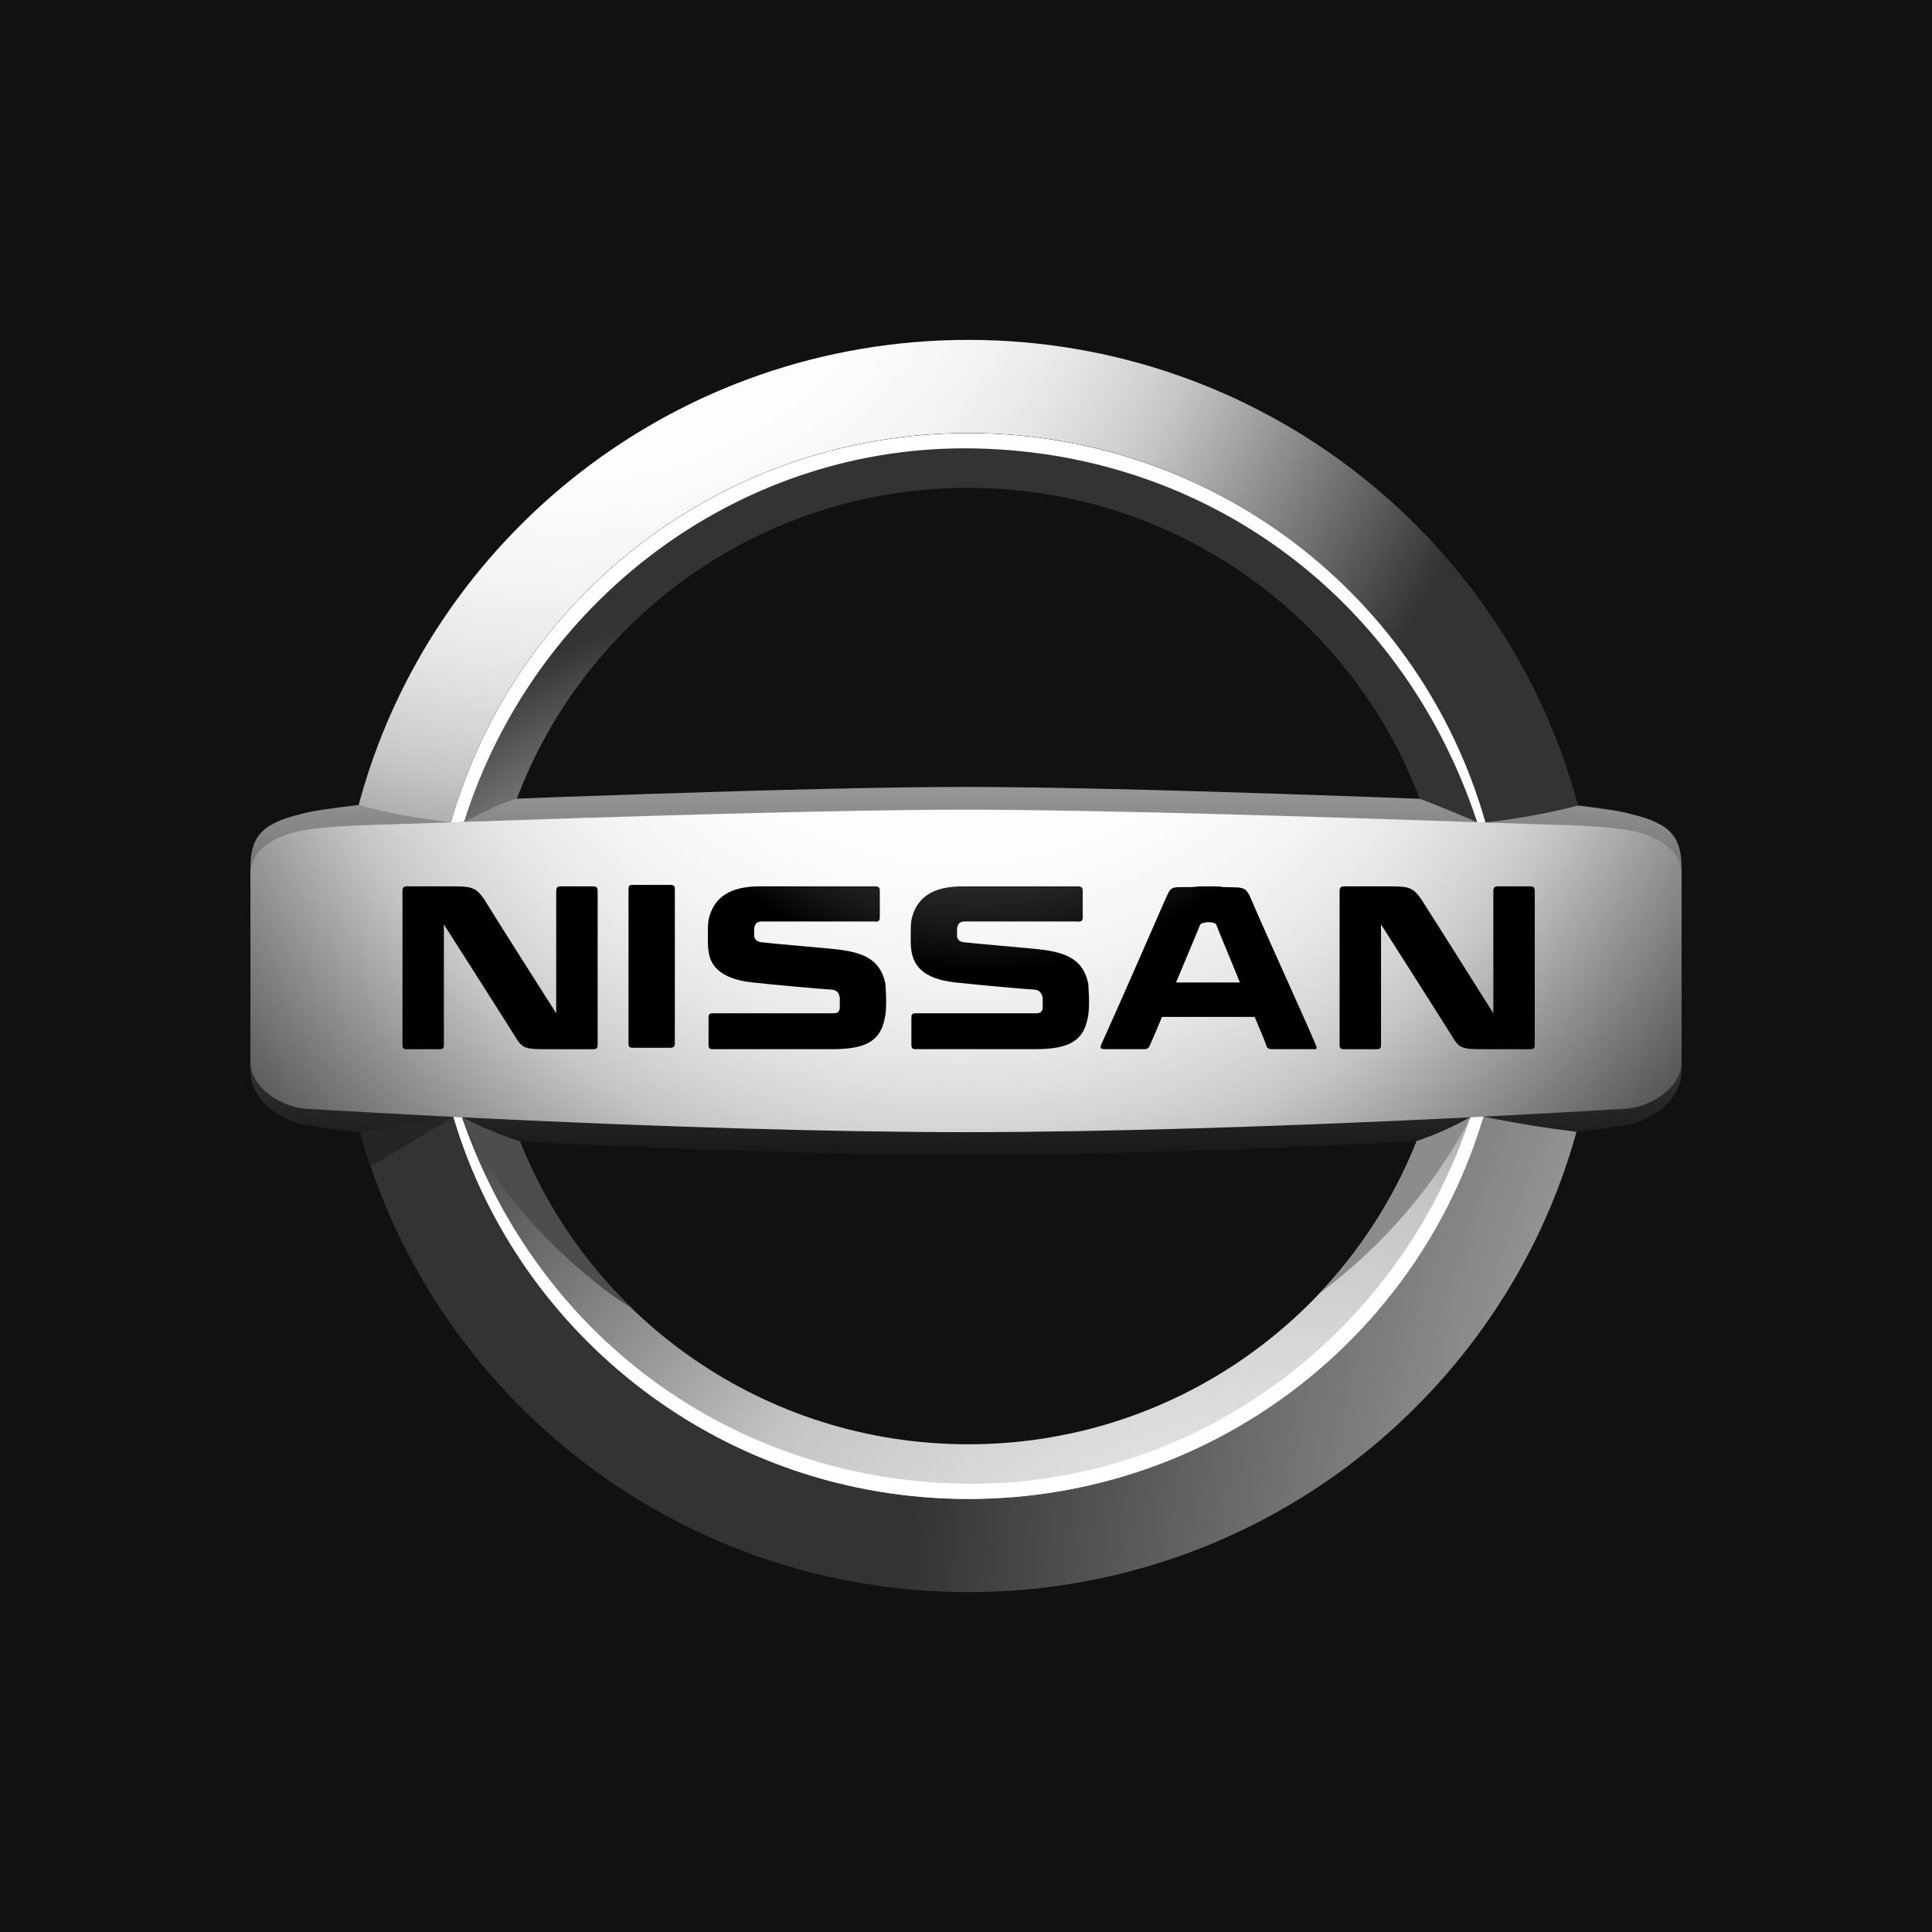
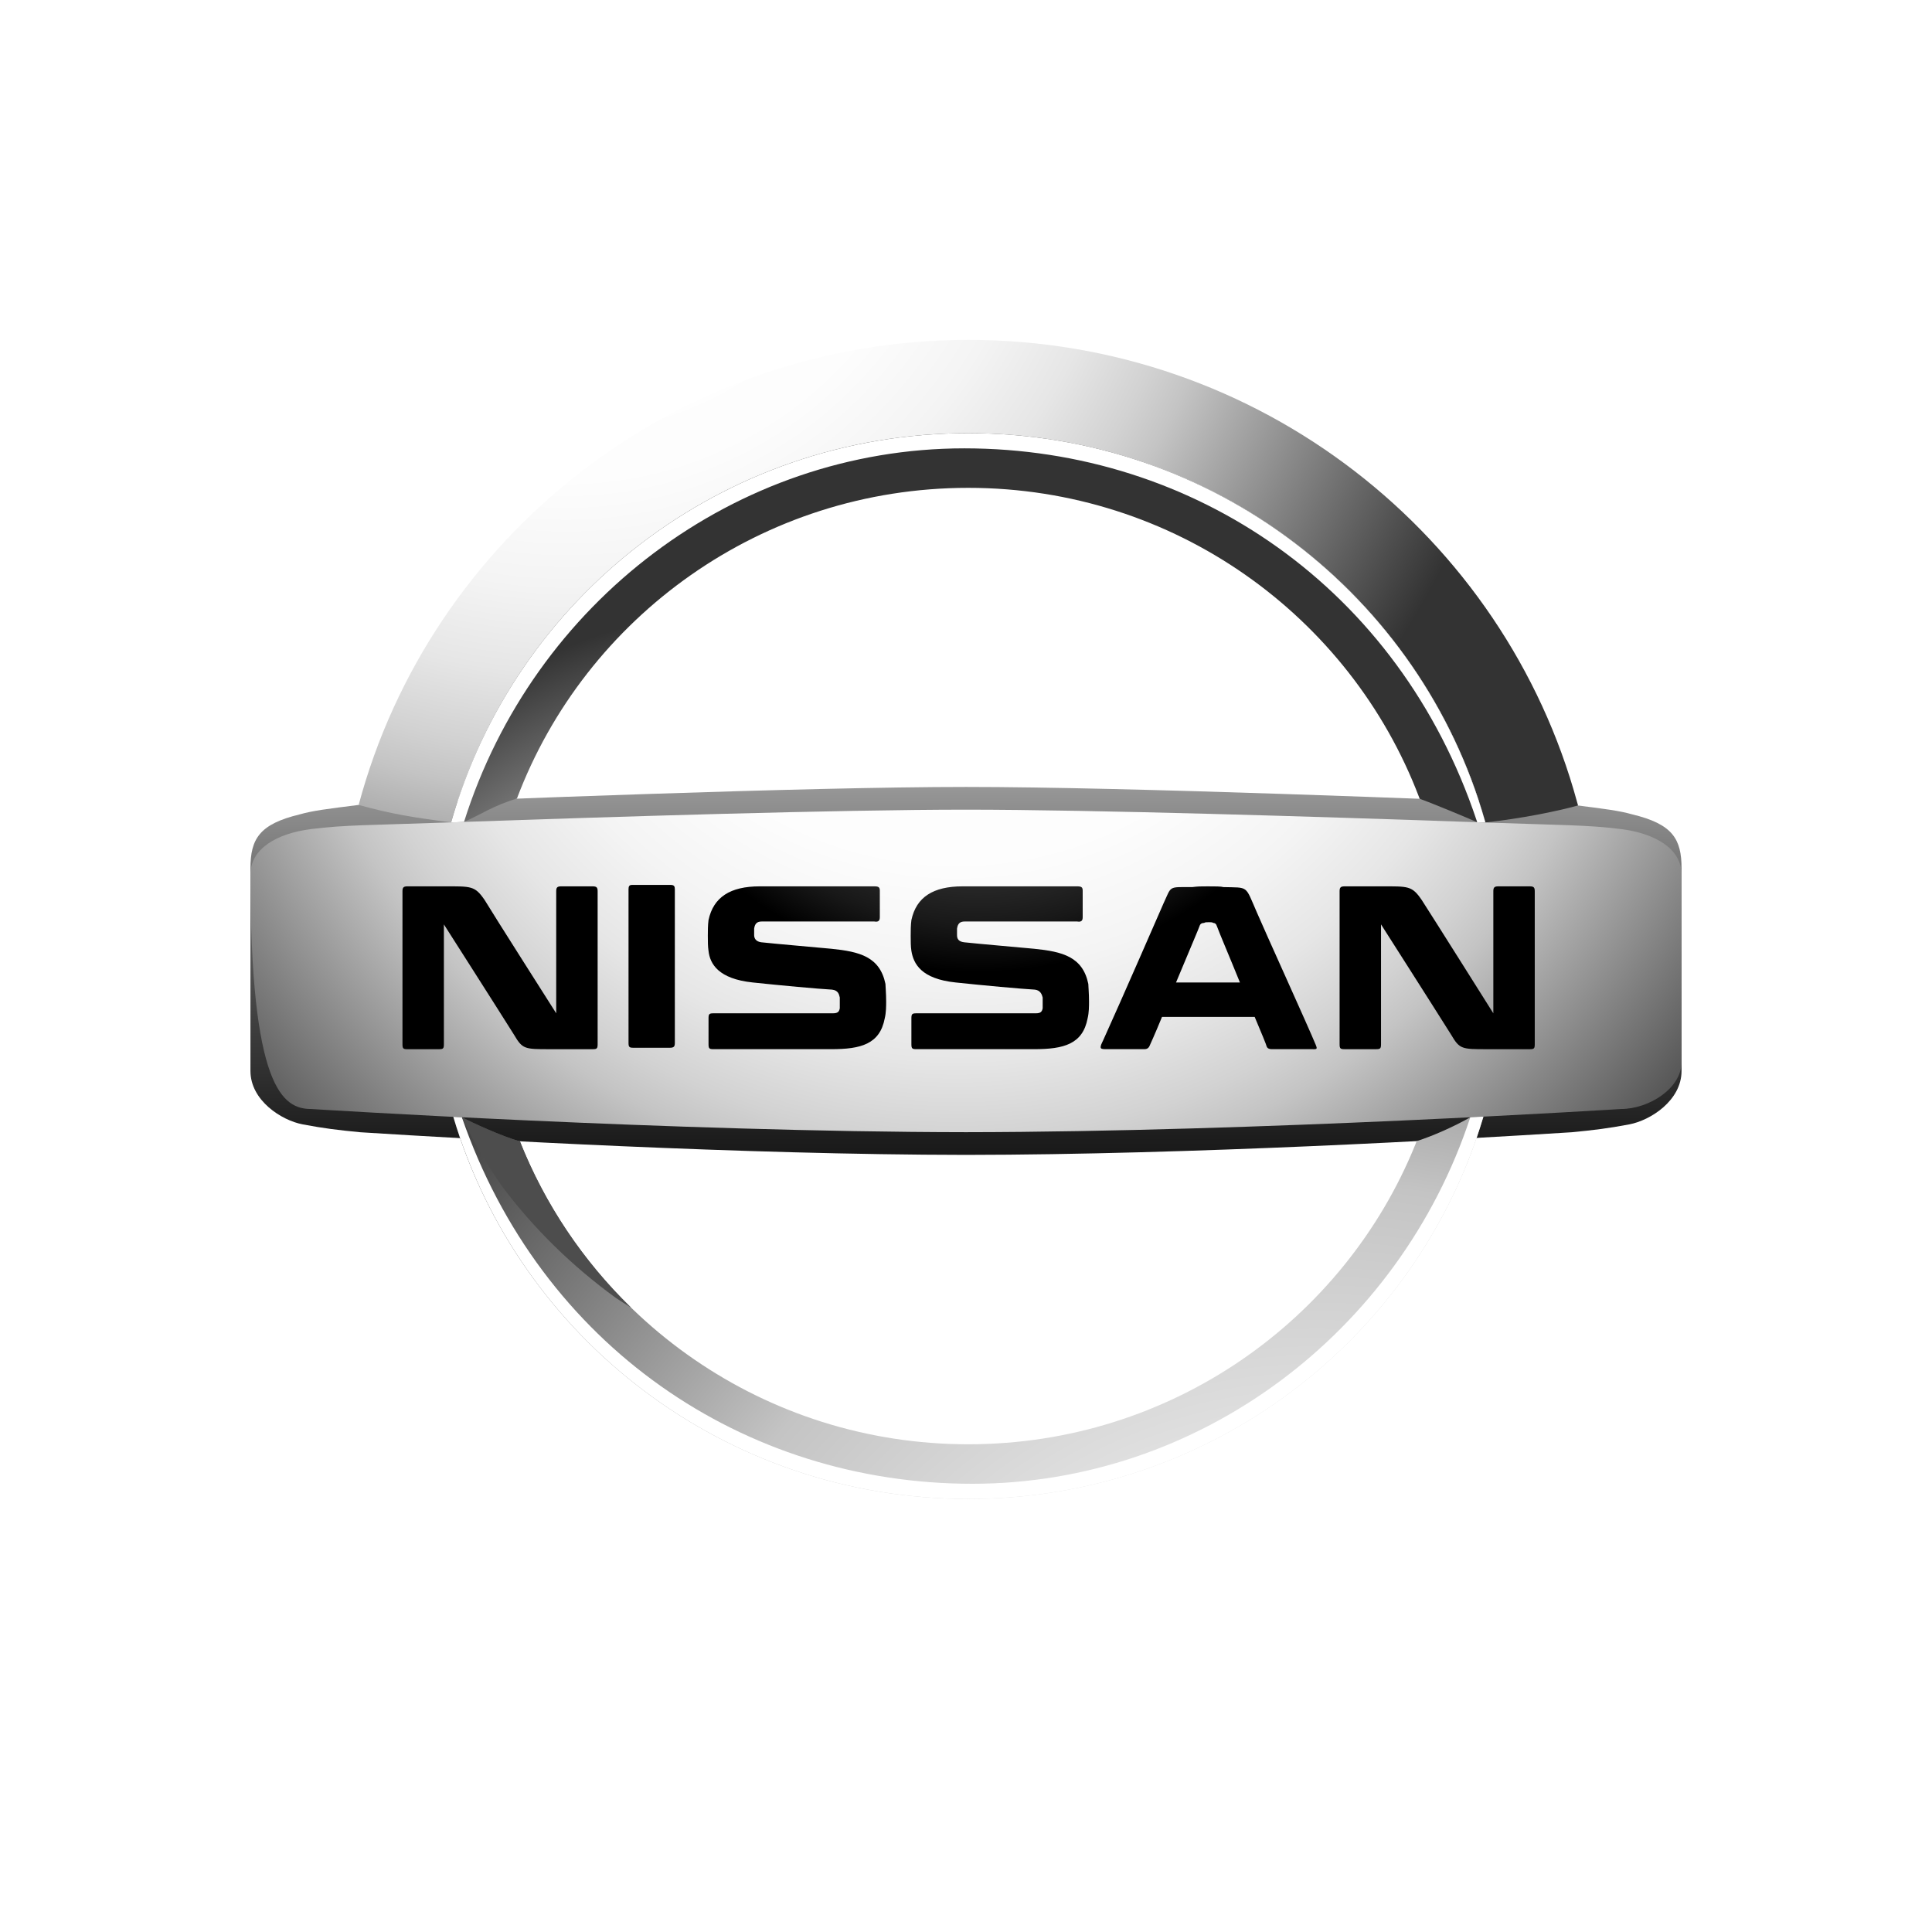
<svg xmlns="http://www.w3.org/2000/svg" width="1080" height="1080" viewBox="0 0 1080 1080" fill="none">
-   <rect width="1080" height="1080" fill="#111111" />
  <path d="M912.475 455.25C905.085 453.14 896.852 452.145 879.512 449.957C807.745 446.95 630.385 439.902 540.005 439.902C449.628 439.902 272.264 446.945 200.504 449.957C183.156 452.145 174.916 453.14 167.528 455.25C144.964 460.687 140 468.962 140 485.475V598.65C140 615.165 157.316 626.295 169.252 628.54C181.196 630.8 188.752 631.702 201.316 632.925C265.504 636.987 414.425 645.457 540 645.592C665.58 645.47 814.492 636.992 878.685 632.925C891.245 631.702 898.805 630.795 910.752 628.54C922.685 626.292 940 615.165 940 598.65V485.475C940 468.962 935.04 460.687 912.475 455.25Z" fill="url(#paint0_linear_1_116)" />
  <path d="M252.202 459.697C287.514 334.175 403.543 242.076 541.275 242.076C678.61 242.076 794.403 333.669 830.058 458.688C830.17 459.128 830.245 459.357 830.37 459.782C850.843 457.432 869.183 453.802 882.143 450.267C881.905 449.462 881.845 449.298 881.643 448.505C841.118 299.585 704.085 190 541.275 190C377.914 190 240.522 300.296 200.498 449.952C218.502 454.992 231.69 457.105 252.202 459.697Z" fill="url(#paint1_radial_1_116)" />
-   <path d="M829.212 624.217C828.855 625.332 828.46 626.563 828.275 627.173C790.727 749.185 676.447 837.93 541.275 837.93C405.035 837.93 290.036 747.817 253.4 624.335C231.008 628.385 223.444 629.927 201.316 632.935C242.316 781.127 378.972 890.005 541.275 890.005C703.647 890.005 840.352 781.012 881.275 632.697C861.78 630.237 850.295 628.377 829.212 624.217Z" fill="url(#paint2_radial_1_116)" />
  <path d="M259.407 459.425C267.907 455.838 276.131 450.115 288.951 446.433C327.171 344.965 425.707 272.709 541.267 272.709C656.467 272.709 754.76 344.519 793.22 445.495C793.355 445.84 793.495 446.255 793.603 446.515C800.22 448.855 819.712 456.933 825.775 459.635C826.635 459.655 828.47 459.72 830.368 459.773C830.255 459.41 830.152 459.045 830.055 458.678C794.382 333.7 678.595 242.136 541.267 242.136C403.572 242.136 287.543 334.194 252.219 459.69C254.259 459.695 258.143 459.515 259.407 459.425Z" fill="url(#paint3_radial_1_116)" />
  <path d="M539.075 250.63C667.928 250.63 782.148 329.138 825.41 458.548L825.763 459.645C826.435 459.645 828.888 459.735 830.355 459.785C830.24 459.315 830.12 459.042 830.043 458.69C794.37 333.712 678.583 242.148 541.255 242.148C403.56 242.148 287.531 334.207 252.207 459.702C254.959 459.657 256.283 459.658 259.403 459.433C298.083 336.578 411.17 250.63 539.075 250.63Z" fill="white" />
  <path d="M821.907 624.567C812.65 629.852 801.127 634.938 791.915 637.91C791.79 638.21 791.267 639.552 791.155 639.867C751.307 738.052 654.44 807.36 541.27 807.36C427.39 807.36 330.027 737.21 290.643 638.052C280.047 635.047 264.207 627.665 258.211 624.585C255.967 624.475 254.759 624.407 253.379 624.335C290.015 747.8 405.035 837.93 541.275 837.93C676.9 837.93 791.475 748.625 828.647 626.03C828.727 625.795 829.14 624.445 829.227 624.217C827.08 624.302 823.795 624.567 821.907 624.567Z" fill="url(#paint4_radial_1_116)" />
-   <path d="M906.065 463.445C887.055 461.083 874.095 461.338 827.792 459.705C825.687 459.628 823.547 459.563 821.375 459.485C737.415 456.543 611.295 452.61 540 452.61C468.707 452.61 342.592 456.543 258.62 459.485C256.452 459.563 254.32 459.628 252.22 459.705C205.908 461.338 192.952 461.083 173.94 463.445C154.932 465.828 140 474.335 140 488.8V593.748C140 608.223 157.988 619.94 173.936 619.94C173.936 619.94 376.92 632.745 540 632.898C703.085 632.745 906.065 619.94 906.065 619.94C922.012 619.94 940 608.223 940 593.748V488.8C940 474.335 925.072 465.828 906.065 463.445Z" fill="url(#paint5_radial_1_116)" />
+   <path d="M906.065 463.445C887.055 461.083 874.095 461.338 827.792 459.705C825.687 459.628 823.547 459.563 821.375 459.485C737.415 456.543 611.295 452.61 540 452.61C468.707 452.61 342.592 456.543 258.62 459.485C256.452 459.563 254.32 459.628 252.22 459.705C205.908 461.338 192.952 461.083 173.94 463.445C154.932 465.828 140 474.335 140 488.8C140 608.223 157.988 619.94 173.936 619.94C173.936 619.94 376.92 632.745 540 632.898C703.085 632.745 906.065 619.94 906.065 619.94C922.012 619.94 940 608.223 940 593.748V488.8C940 474.335 925.072 465.828 906.065 463.445Z" fill="url(#paint5_radial_1_116)" />
  <path d="M821.908 624.573C782.073 745.323 670.04 829.44 543.493 829.44C415.655 829.44 302.223 752.165 258.199 624.573C256.583 624.485 254.983 624.42 253.403 624.328C290.031 747.795 405.073 837.925 541.315 837.925C677.603 837.925 792.655 747.74 829.253 624.205C826.843 624.318 824.4 624.453 821.908 624.573Z" fill="white" />
-   <path d="M822.14 624.557L821.897 624.568C812.64 629.85 801.125 634.935 791.905 637.908C791.78 638.21 791.257 639.55 791.15 639.865C778.54 670.938 760.22 699.115 737.46 723.128C773.085 696.515 802.14 662.892 822.14 624.557Z" fill="#8C8C8C" />
  <path d="M352.765 730.942C325.973 704.865 304.645 673.3 290.645 638.045C280.049 635.038 264.213 627.652 258.213 624.57C264.624 638.152 272.184 651.137 280.805 663.375C298.441 686.845 319.817 707.762 344.149 725.465C346.981 727.363 349.853 729.185 352.765 730.942Z" fill="#4D4D4D" />
-   <path d="M253.396 624.335L253.304 624.342C230.984 628.385 223.412 629.935 201.316 632.925C203.096 639.385 205.068 645.747 207.216 652.047L253.396 624.335Z" fill="#252525" />
  <path d="M702.545 509.917C695.873 494.68 698.243 496.278 683.718 495.885C682.538 495.478 679.39 495.478 675.078 495.478C670.773 495.478 669.983 495.478 666.445 495.885C652.718 495.885 655.07 495.085 650.365 505.105C650.365 505.105 626.803 559.23 616.61 581.682L616.218 582.483C614.258 586.485 615.438 586.485 618.57 586.485H639.765C641.343 586.485 642.118 585.7 642.51 584.882C642.51 584.882 645.65 578.065 649.573 568.447H701.37C705.298 577.672 708.043 584.482 708.043 584.882C708.433 586.087 709.613 586.485 710.785 586.485H732.763C735.903 586.485 736.69 586.905 735.513 584.08C731.583 574.463 706.078 518.325 702.545 509.917ZM657.413 549.205C664.085 533.17 670.765 517.535 670.765 517.13C671.163 516.325 671.945 515.925 673.118 515.925C673.513 515.518 674.698 515.518 675.87 515.518C676.658 515.518 677.825 515.518 678.223 515.925C679.003 515.925 679.803 516.325 680.178 517.533C681.763 521.933 687.633 535.573 693.125 549.205H657.413ZM374.885 494.675C376.845 494.675 377.241 495.473 377.241 497.078V582.893C377.241 584.885 376.845 585.703 374.497 585.703H354.089C351.741 585.703 351.349 585.295 351.349 582.893V497.078C351.349 495.473 351.741 494.675 353.305 494.675H374.885ZM331.329 495.473C333.677 495.473 334.081 496.27 334.081 498.285V583.693C334.081 586.105 333.677 586.505 331.329 586.505H307.389C293.269 586.505 292.089 586.505 287.385 578.493C277.573 562.86 248.137 516.748 248.137 516.748V583.7C248.137 586.117 247.745 586.51 245.397 586.51H227.733C225.381 586.51 224.985 586.117 224.985 583.7V498.285C224.985 496.278 225.381 495.473 227.733 495.473H248.137C263.441 495.473 265.401 495.075 270.905 503.095C275.217 510.318 310.925 566.447 310.925 566.447V498.285C310.925 496.278 311.317 495.473 313.677 495.473H331.329ZM855.185 495.473C857.553 495.473 857.938 496.27 857.938 498.285V583.693C857.938 586.105 857.545 586.505 855.185 586.505H831.27C817.13 586.505 815.95 586.505 811.245 578.493C801.425 562.847 771.998 516.738 771.998 516.738V583.698C771.998 586.108 771.605 586.5 769.245 586.5H751.598C749.245 586.5 748.843 586.108 748.843 583.698V498.285C748.843 496.278 749.25 495.473 751.598 495.473H771.998C787.303 495.473 789.27 495.075 794.753 503.095C799.465 510.318 834.785 566.447 834.785 566.447V498.285C834.785 496.278 835.183 495.473 837.538 495.473H855.185ZM464.75 530.37C480.45 531.968 491.833 534.772 494.97 550.012C494.97 551.207 495.365 555.22 495.365 559.635C495.365 562.448 495.365 566.042 494.578 569.257C491.838 583.687 481.233 586.492 464.763 586.492H398.825C396.47 586.492 396.073 586.1 396.073 583.687V569.257C396.073 566.845 396.47 566.445 398.825 566.445H465.525C468.278 566.445 469.063 565.647 469.45 563.632V560.022V557.62C469.053 556.01 468.665 553.605 465.138 553.213C457.678 552.813 435.71 550.803 420.79 549.205C401.563 547.198 396.858 538.785 396.07 531.563C395.678 529.153 395.678 525.948 395.678 523.14C395.678 520.733 395.678 517.128 396.07 514.315C398.823 501.478 408.243 495.473 424.713 495.473H488.673C491.038 495.473 491.825 495.88 491.825 497.88V512.72C491.825 514.713 491.038 515.52 488.673 515.12H425.893C423.145 515.12 421.973 516.323 421.573 519.125V522.735C421.573 524.743 422.753 526.348 425.498 526.735C432.97 527.553 456.113 529.558 464.75 530.37ZM578.145 530.37C593.858 531.968 605.23 534.772 608.373 550.012C608.373 551.207 608.765 555.22 608.765 559.635C608.765 562.448 608.765 566.042 607.983 569.257C605.243 583.687 594.65 586.492 578.163 586.492H512.23C509.873 586.492 509.478 586.1 509.478 583.687V569.257C509.478 566.845 509.873 566.445 512.23 566.445H578.943C581.685 566.445 582.458 565.647 582.863 563.632V560.022V557.62C582.453 556.01 581.678 553.605 578.543 553.213C571.09 552.813 549.113 550.803 534.205 549.205C514.97 547.198 510.663 538.785 509.478 531.563C509.085 529.153 509.085 525.948 509.085 523.14C509.085 520.733 509.085 517.128 509.478 514.315C512.23 501.478 521.645 495.473 538.123 495.473H602.093C604.438 495.473 605.233 495.88 605.233 497.88V512.72C605.233 514.713 604.438 515.52 602.093 515.12H539.303C536.558 515.12 535.385 516.323 534.985 519.125V522.735C534.985 524.743 535.773 526.348 538.918 526.735C546.373 527.553 569.518 529.558 578.145 530.37Z" fill="url(#paint6_radial_1_116)" />
  <defs>
    <linearGradient id="paint0_linear_1_116" x1="540" y1="200.337" x2="540" y2="770.112" gradientUnits="userSpaceOnUse">
      <stop offset="0.194" stop-color="white" />
      <stop offset="0.208" stop-color="#F8F8F8" />
      <stop offset="0.366" stop-color="#AEAEAE" />
      <stop offset="0.513" stop-color="#707070" />
      <stop offset="0.647" stop-color="#404040" />
      <stop offset="0.764" stop-color="#1D1D1D" />
      <stop offset="0.86" stop-color="#080808" />
      <stop offset="0.922" />
    </linearGradient>
    <radialGradient id="paint1_radial_1_116" cx="0" cy="0" r="1" gradientUnits="userSpaceOnUse" gradientTransform="translate(315.43 49.278) scale(557.852 570.027)">
      <stop offset="0.202" stop-color="white" />
      <stop offset="0.382" stop-color="#FDFDFD" />
      <stop offset="0.487" stop-color="#F4F4F4" />
      <stop offset="0.573" stop-color="#E6E6E6" />
      <stop offset="0.648" stop-color="#D2D2D2" />
      <stop offset="0.689" stop-color="#C4C4C4" />
      <stop offset="1" stop-color="#333333" />
    </radialGradient>
    <radialGradient id="paint2_radial_1_116" cx="0" cy="0" r="1" gradientUnits="userSpaceOnUse" gradientTransform="translate(1665.46 962.323) scale(1161.8 1187.16)">
      <stop offset="0.202" stop-color="white" />
      <stop offset="0.368" stop-color="#E4E4E4" />
      <stop offset="0.594" stop-color="#C4C4C4" />
      <stop offset="1" stop-color="#333333" />
    </radialGradient>
    <radialGradient id="paint3_radial_1_116" cx="0" cy="0" r="1" gradientUnits="userSpaceOnUse" gradientTransform="translate(449.42 700.34) scale(356.675 364.46)">
      <stop offset="0.202" stop-color="white" />
      <stop offset="0.368" stop-color="#E4E4E4" />
      <stop offset="0.594" stop-color="#C4C4C4" />
      <stop offset="1" stop-color="#333333" />
    </radialGradient>
    <radialGradient id="paint4_radial_1_116" cx="0" cy="0" r="1" gradientUnits="userSpaceOnUse" gradientTransform="translate(737.247 1073.01) scale(676.775 691.547)">
      <stop offset="0.202" stop-color="white" />
      <stop offset="0.368" stop-color="#E4E4E4" />
      <stop offset="0.594" stop-color="#C4C4C4" />
      <stop offset="1" stop-color="#333333" />
    </radialGradient>
    <radialGradient id="paint5_radial_1_116" cx="0" cy="0" r="1" gradientUnits="userSpaceOnUse" gradientTransform="translate(534.64 262.117) scale(537.808 549.545)">
      <stop offset="0.202" stop-color="white" />
      <stop offset="0.397" stop-color="#FDFDFD" />
      <stop offset="0.51" stop-color="#F4F4F4" />
      <stop offset="0.603" stop-color="#E6E6E6" />
      <stop offset="0.684" stop-color="#D2D2D2" />
      <stop offset="0.728" stop-color="#C4C4C4" />
      <stop offset="1" stop-color="#4D4D4D" />
    </radialGradient>
    <radialGradient id="paint6_radial_1_116" cx="0" cy="0" r="1" gradientUnits="userSpaceOnUse" gradientTransform="translate(547.093 317.139) scale(362.245 370.15)">
      <stop offset="0.111" stop-color="#4D4D4D" />
      <stop offset="0.248" stop-color="#494949" />
      <stop offset="0.355" stop-color="#404040" />
      <stop offset="0.451" stop-color="#2F2F2F" />
      <stop offset="0.541" stop-color="#181818" />
      <stop offset="0.611" />
    </radialGradient>
  </defs>
</svg>